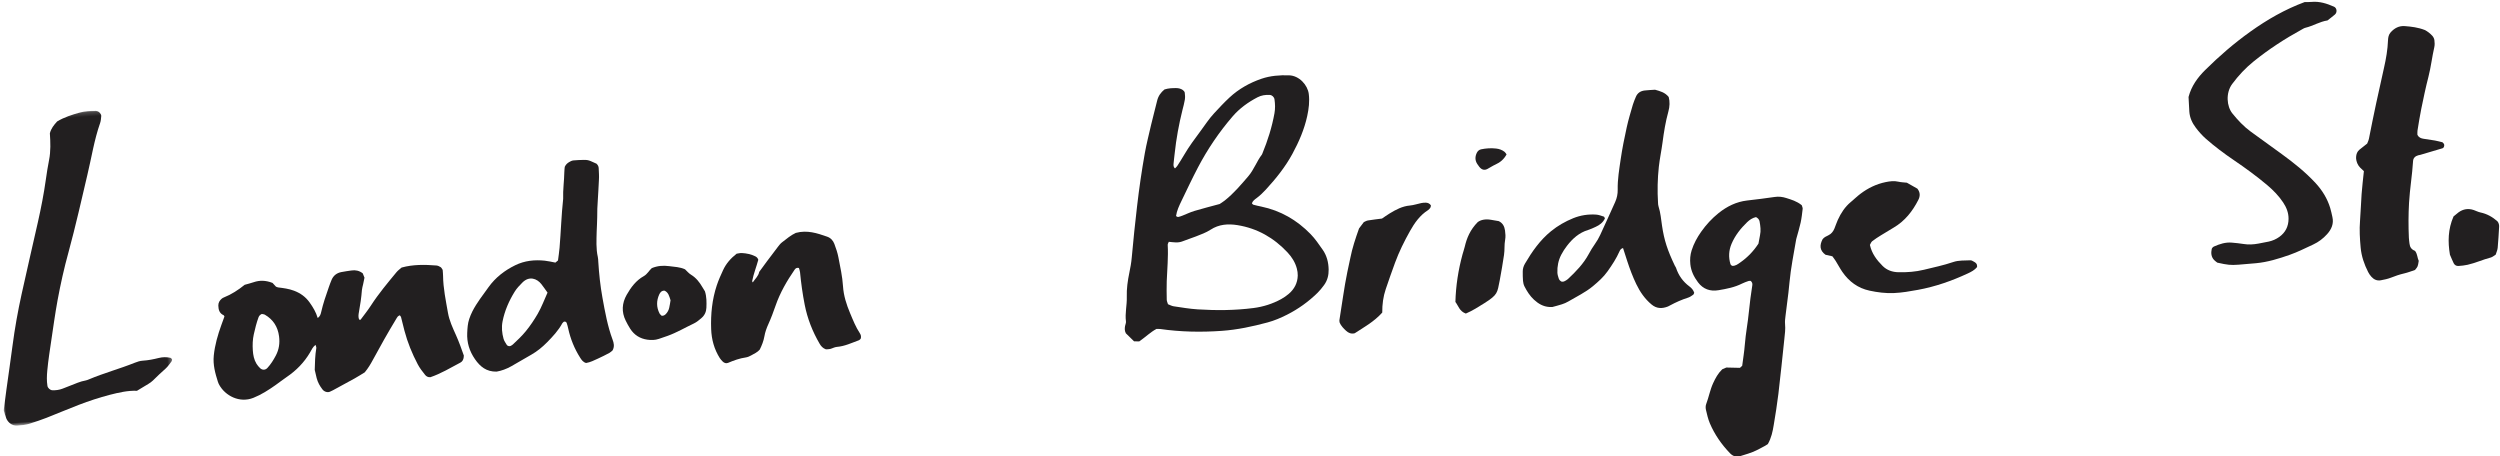
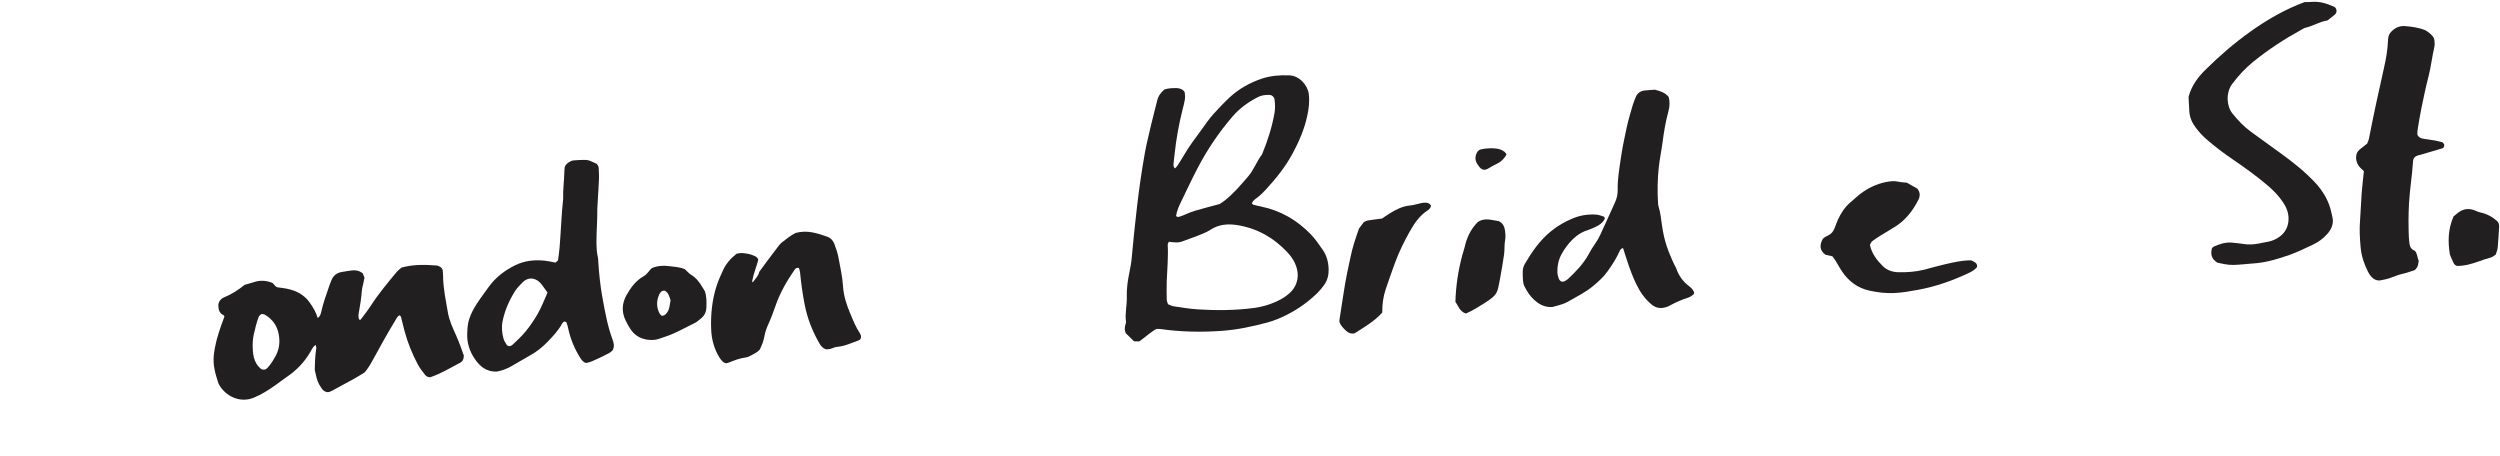
<svg xmlns="http://www.w3.org/2000/svg" xmlns:xlink="http://www.w3.org/1999/xlink" width="608px" height="111px" viewBox="0 0 608 111" version="1.1">
  <title>LBS_pure_MFY</title>
  <desc>Created with Sketch.</desc>
  <defs>
-     <polygon id="path-1" points="1.43774636e-19 0.18 1.43774636e-19 75.28 41.716 75.28 41.716 0.18 0 0.18" />
-   </defs>
+     </defs>
  <g id="Page-1" stroke="none" stroke-width="1" fill="none" fill-rule="evenodd">
    <g id="LBS" transform="translate(-5, -1)">
      <path d="M301.685,50.606 C302.026,50.406 302.533,50.148 302.998,49.83 C305.27,48.271 307.185,46.303 309.109,44.35 C310.575,42.86 311.395,40.881 312.776,39.32 C312.836,39.251 312.868,39.157 312.91,39.071 C314.424,36.013 315.674,32.854 316.516,29.536 C316.8,28.417 316.848,27.293 316.763,26.153 C316.721,25.579 316.25,25.071 315.709,24.996 C314.659,24.854 313.632,24.938 312.659,25.364 C310.308,26.394 308.149,27.725 306.324,29.563 C302.779,33.137 299.688,37.077 297.043,41.359 C295.456,43.933 293.976,46.578 292.474,49.207 C291.824,50.345 291.171,51.493 290.894,52.795 C291.074,52.894 291.24,53.065 291.385,53.049 C291.753,53.01 292.116,52.903 292.471,52.793 C293.459,52.484 294.426,52.086 295.431,51.861 C297.448,51.406 299.487,51.042 301.685,50.606 M287.448,74.041 C287.918,74.259 288.326,74.538 288.772,74.636 C290.706,75.06 292.639,75.538 294.598,75.798 C299.094,76.394 303.614,76.684 308.154,76.414 C310.532,76.274 312.815,75.718 314.981,74.726 C315.662,74.416 316.319,74.018 316.924,73.572 C318.361,72.515 319.242,71.09 319.415,69.289 C319.468,68.733 319.421,68.152 319.32,67.602 C319.037,66.078 318.321,64.737 317.361,63.548 C314.289,59.749 310.435,57.156 305.656,56.035 C303.387,55.504 301.159,55.509 299.05,56.68 C297.885,57.328 296.607,57.678 295.348,58.077 C294.271,58.42 293.164,58.669 292.087,59.017 C291.529,59.198 290.975,59.232 290.415,59.182 C289.858,59.131 289.306,59.01 288.7,58.912 C288.592,59.15 288.39,59.395 288.387,59.641 C288.349,62.589 287.853,65.493 287.536,68.412 C287.373,69.922 287.308,71.43 287.223,72.94 C287.204,73.297 287.365,73.664 287.448,74.041 M309.514,50.987 C309.627,51.114 309.717,51.306 309.855,51.354 C310.479,51.573 311.114,51.761 311.752,51.94 C316.353,53.239 320.149,55.811 323.222,59.435 C324.256,60.653 325.073,62.069 325.902,63.447 C326.806,64.948 327.101,66.62 327.011,68.369 C326.94,69.742 326.525,70.986 325.644,72.035 C325.1,72.686 324.513,73.314 323.867,73.861 C321.541,75.833 318.97,77.416 316.16,78.6 C314.588,79.261 312.979,79.823 311.307,80.149 C307.594,80.876 303.859,81.411 300.06,81.416 C295.035,81.423 290.063,80.981 285.146,79.924 C284.872,79.863 284.583,79.876 284.216,79.847 C282.716,80.519 281.413,81.64 279.838,82.581 C279.496,82.549 279.04,82.507 278.584,82.464 C277.919,81.716 277.293,81.011 276.733,80.38 C276.448,79.732 276.53,79.167 276.66,78.609 C276.745,78.242 276.982,77.874 276.959,77.521 C276.83,75.504 277.499,73.579 277.575,71.591 C277.652,69.586 278.07,67.646 278.612,65.721 C278.945,64.538 279.249,63.351 279.443,62.124 C280.101,58.005 280.83,53.896 281.599,49.796 C282.403,45.509 283.323,41.246 284.387,37.014 C284.965,34.711 285.72,32.464 286.406,30.195 C286.983,28.291 287.672,26.421 288.256,24.518 C288.609,23.366 289.31,22.533 290.243,21.879 C291.214,21.643 292.158,21.673 293.099,21.744 C293.668,21.788 294.225,21.959 294.676,22.321 C294.879,22.486 295.09,22.769 295.105,23.01 C295.141,23.57 295.132,24.154 295.008,24.698 C294.819,25.527 294.524,26.332 294.26,27.144 C293.146,30.572 292.252,34.053 291.624,37.604 C291.477,38.443 291.297,39.277 291.171,40.119 C291.118,40.482 291.111,40.874 291.445,41.215 C291.645,41.032 291.879,40.871 292.041,40.654 C292.665,39.821 293.288,38.983 293.873,38.119 C295.208,36.158 296.744,34.368 298.29,32.57 C299.46,31.206 300.537,29.758 301.851,28.527 C303.163,27.298 304.476,26.06 305.875,24.936 C308.267,23.01 311.011,21.708 313.954,20.927 C316.153,20.342 318.445,20.328 320.713,20.563 C323.188,20.818 325.048,23.248 325.17,25.405 C325.275,27.231 324.928,28.998 324.423,30.737 C323.485,33.954 321.96,36.888 320.167,39.698 C318.213,42.759 315.775,45.393 313.153,47.871 C312.394,48.587 311.6,49.255 310.716,49.818 C310.248,50.116 309.747,50.425 309.514,50.987" id="Fill-105" fill="#221F20" transform="translate(301.784, 51.501) rotate(-4) translate(-301.784, -51.501) " />
      <path d="M69.017,76.09 C68.605,76.25 68.332,76.488 68.168,76.854 C67.586,78.148 67.153,79.493 66.745,80.854 C66.357,82.142 66.228,83.451 66.223,84.778 C66.218,85.918 66.349,87.053 66.886,88.085 C67.098,88.493 67.383,88.882 67.698,89.222 C68.209,89.774 68.932,89.779 69.452,89.295 C70.355,88.453 71.069,87.463 71.72,86.415 C72.602,84.994 72.926,83.463 72.827,81.808 C72.687,79.479 71.692,77.644 69.768,76.335 C69.549,76.186 69.245,76.161 69.017,76.09 M102.482,78.758 C102.314,78.836 102.112,78.879 101.989,78.999 C101.789,79.196 101.638,79.442 101.474,79.673 C99.292,82.769 97.206,85.927 95.181,89.128 C94.571,90.092 93.933,91.026 93.01,91.998 C92.252,92.389 91.341,92.892 90.402,93.332 C88.609,94.176 86.8,94.986 84.997,95.806 C84.739,95.922 84.474,96.025 84.207,96.117 C83.618,96.321 82.861,96.021 82.477,95.458 C81.883,94.586 81.445,93.646 81.245,92.607 C81.119,91.955 81.031,91.295 80.914,90.563 C81.082,88.847 81.234,87.056 81.664,85.298 C81.721,85.065 81.583,84.785 81.53,84.5 C80.819,84.962 80.479,85.659 80.055,86.275 C78.466,88.579 76.439,90.387 74.029,91.787 C73.05,92.357 72.111,92.998 71.14,93.586 C69.36,94.662 67.547,95.662 65.548,96.3 C62.087,97.405 58.776,95.297 57.512,92.613 C57.391,92.357 57.287,92.087 57.22,91.812 C56.711,89.691 56.277,87.591 56.665,85.36 C57.108,82.808 57.987,80.426 59.022,78.083 C59.326,77.392 59.635,76.703 59.916,76.068 C59.828,75.901 59.805,75.784 59.739,75.75 C58.755,75.232 58.571,74.342 58.613,73.342 C58.643,72.617 59.02,72.097 59.58,71.692 C59.732,71.585 59.911,71.502 60.088,71.445 C61.994,70.837 63.719,69.873 65.364,68.725 C66.106,68.569 66.854,68.446 67.581,68.251 C69.11,67.841 70.573,67.999 72.148,68.743 C72.341,68.985 72.629,69.345 72.917,69.708 C73.087,69.782 73.25,69.892 73.426,69.928 C74.726,70.184 76.017,70.438 77.235,71.001 C78.74,71.693 79.944,72.685 80.817,74.116 C81.561,75.335 82.205,76.585 82.507,78.01 C83.114,77.694 83.296,77.164 83.459,76.633 C84.063,74.631 84.877,72.711 85.704,70.796 C85.966,70.187 86.233,69.58 86.535,68.99 C87.048,67.986 87.897,67.425 88.998,67.285 C89.84,67.176 90.69,67.125 91.537,67.061 C92.52,66.99 93.406,67.24 94.196,67.946 C94.297,68.26 94.414,68.621 94.547,69.034 C94.402,69.548 94.249,70.093 94.096,70.637 C93.967,71.09 93.781,71.535 93.712,71.997 C93.452,73.779 93.063,75.532 92.618,77.275 C92.476,77.823 92.352,78.383 92.496,78.953 C92.515,79.038 92.589,79.134 92.665,79.172 C92.727,79.204 92.863,79.188 92.906,79.14 C93.825,78.065 94.792,77.026 95.639,75.896 C97.692,73.159 100.061,70.711 102.408,68.24 C102.791,67.835 103.292,67.541 103.725,67.205 C106.586,66.626 109.399,66.88 112.203,67.297 C112.557,67.351 112.917,67.553 113.207,67.775 C113.416,67.933 113.511,68.239 113.647,68.466 C113.647,68.967 113.672,69.439 113.644,69.91 C113.464,72.958 113.893,75.973 114.204,78.987 C114.401,80.877 115.088,82.671 115.744,84.451 C116.399,86.229 116.903,88.049 117.33,89.616 C117.263,90.526 116.911,91.023 116.393,91.252 C113.893,92.359 111.45,93.614 108.852,94.293 C108.264,94.298 107.869,94.032 107.597,93.634 C107.008,92.776 106.423,91.918 105.999,90.954 C104.81,88.255 103.898,85.472 103.343,82.573 C103.129,81.456 102.957,80.331 102.745,79.214 C102.715,79.053 102.572,78.909 102.482,78.758" id="Fill-107" fill="#221F20" transform="translate(86.923, 81.733) rotate(-4) translate(-86.923, -81.733) " />
-       <path d="M433.919,53.916 C433.061,54.037 432.306,54.478 431.675,55.009 C430.015,56.405 428.556,57.989 427.55,59.957 C426.742,61.536 426.546,63.174 426.924,64.89 C426.958,65.05 427.142,65.178 427.264,65.329 C428.072,65.48 428.705,65.03 429.341,64.652 C431.217,63.536 432.794,62.082 434.071,60.385 C434.255,59.67 434.4,59.028 434.585,58.398 C434.916,57.284 434.838,56.158 434.714,55.032 C434.66,54.538 434.35,54.179 433.919,53.916 M445.221,51.808 C445.289,52.154 445.431,52.445 445.383,52.701 C445.176,53.813 444.973,54.934 444.657,56.018 C444.287,57.288 443.801,58.524 443.364,59.774 C443.334,59.865 443.302,59.954 443.279,60.046 C442.448,63.448 441.516,66.828 440.943,70.288 C440.804,71.13 440.666,71.972 440.503,72.807 C440.144,74.665 439.757,76.517 439.405,78.377 C439.281,79.029 439.14,79.695 439.158,80.351 C439.191,81.599 438.938,82.802 438.723,84.012 C437.943,88.395 437.193,92.786 436.359,97.161 C435.881,99.671 435.287,102.161 434.698,104.65 C434.327,106.218 433.889,107.774 432.939,109.188 C432.738,109.297 432.501,109.444 432.246,109.56 C429.285,110.911 429.277,110.879 426.111,111.62 C425.037,111.871 424.26,111.54 423.604,110.76 C421.701,108.49 420.202,105.97 419.229,103.169 C418.86,102.105 418.69,100.961 418.511,99.84 C418.439,99.394 418.469,98.856 418.655,98.454 C419.41,96.822 419.839,95.058 420.709,93.472 C421.353,92.3 422.053,91.188 423.146,90.269 C423.43,90.17 423.786,90.046 424.171,89.909 C425.271,90.012 426.392,90.117 427.472,90.216 C427.663,90.065 427.808,89.948 428.05,89.756 C428.383,88.086 428.802,86.333 429.065,84.559 C429.454,81.93 430.163,79.37 430.593,76.754 C430.945,74.604 431.403,72.475 431.878,70.348 C431.963,69.965 431.861,69.601 431.537,69.29 C431.381,69.29 431.185,69.251 431.015,69.297 C430.469,69.45 429.916,69.592 429.396,69.812 C427.539,70.592 425.573,70.825 423.598,71.018 C421.535,71.222 419.876,70.501 418.741,68.75 C417.857,67.386 417.242,65.901 417.192,64.235 C417.155,63.087 417.311,61.991 417.742,60.899 C418.379,59.286 419.295,57.86 420.373,56.538 C421.694,54.918 423.206,53.485 424.931,52.296 C427.073,50.822 429.403,49.865 432.034,49.74 C434.294,49.634 436.555,49.529 438.809,49.348 C439.787,49.269 440.703,49.449 441.571,49.797 C442.789,50.284 444.052,50.724 445.221,51.808" id="Fill-109" fill="#221F20" transform="translate(431.29, 80.516) rotate(-4) translate(-431.29, -80.516) " />
      <g id="Group-113" transform="translate(24.757, 65.714) rotate(-4) translate(-24.757, -65.714) translate(3.507, 28.048)">
        <mask id="mask-2" fill="white">
          <use xlink:href="#path-1" />
        </mask>
        <g id="Clip-112" />
        <path d="M32.658,68.862 C30.473,68.624 28.25,68.964 26.008,69.379 C23.402,69.864 20.843,70.514 18.317,71.285 C15.608,72.109 12.933,73.045 10.231,73.889 C8.88,74.312 7.505,74.66 6.131,75.006 C5.118,75.26 4.076,75.278 3.033,75.28 C1.686,75.282 0.791,74.264 0.487,73.356 C0.277,72.733 0.174,72.072 -0.001,71.324 C0.323,69.729 0.648,68.056 0.998,66.388 C1.737,62.864 2.51,59.347 3.226,55.819 C4.075,51.636 5.116,47.504 6.322,43.412 C8.009,37.685 9.766,31.982 11.481,26.264 C12.487,22.905 13.4,19.517 14.13,16.082 C14.466,14.508 14.821,12.935 15.246,11.384 C15.826,9.258 15.879,7.087 15.893,4.917 C16.252,3.783 17.028,2.957 17.852,2.17 C19.638,1.257 21.554,0.796 23.501,0.391 C24.822,0.117 26.125,0.151 27.444,0.263 C27.534,0.272 27.621,0.325 27.713,0.348 C28.215,0.471 28.727,1.122 28.646,1.623 C28.556,2.181 28.482,2.76 28.262,3.272 C26.526,7.29 25.577,11.56 24.263,15.713 C23.321,18.695 22.437,21.697 21.487,24.678 C20.481,27.838 19.487,31.003 18.382,34.127 C17.053,37.882 15.926,41.694 14.929,45.547 C14.503,47.195 14.123,48.856 13.75,50.517 C13.147,53.197 12.556,55.881 11.982,58.567 C11.704,59.864 11.446,61.167 11.235,62.475 C11.039,63.693 10.901,64.921 11.018,66.161 C11.066,66.688 11.605,67.235 12.123,67.294 C12.981,67.393 13.822,67.335 14.646,67.082 C15.279,66.889 15.905,66.679 16.538,66.491 C17.804,66.114 19.036,65.619 20.368,65.491 C20.647,65.464 20.921,65.368 21.19,65.278 C24.949,63.992 28.855,63.23 32.633,62.013 C33.272,61.807 33.912,61.651 34.575,61.656 C35.904,61.668 37.211,61.5 38.514,61.267 C39.463,61.096 40.399,61.159 41.316,61.43 C41.472,61.477 41.585,61.668 41.716,61.794 C41.663,61.969 41.658,62.187 41.548,62.313 C41.049,62.88 40.577,63.491 39.992,63.954 C38.884,64.832 37.763,65.688 36.709,66.633 C36.362,66.944 35.934,67.175 35.521,67.397 C34.606,67.885 33.676,68.344 32.658,68.862" id="Fill-111" fill="#221F20" mask="url(#mask-2)" />
      </g>
      <path d="M409.397,23.776 C410.569,24.206 411.752,24.569 412.584,25.773 C412.809,26.899 412.675,28.114 412.257,29.288 C411.4,31.702 410.825,34.182 410.316,36.695 C409.922,38.64 409.365,40.555 409.009,42.516 C408.484,45.415 408.222,48.337 408.198,51.28 C408.194,51.563 408.187,51.858 408.256,52.129 C408.647,53.708 408.656,55.325 408.783,56.932 C409.059,60.444 409.669,62.895 411.216,66.819 C411.285,66.995 411.414,67.153 411.46,67.332 C411.941,69.228 412.91,70.805 414.395,72.082 C414.888,72.507 415.3,73.038 415.452,73.711 C415.355,73.869 415.297,74.089 415.157,74.169 C414.754,74.406 414.337,74.67 413.891,74.777 C412.325,75.15 410.827,75.699 409.365,76.361 C409.193,76.439 409.023,76.53 408.845,76.585 C407.397,77.036 406.078,76.951 404.904,75.823 C403.365,74.347 402.315,72.562 401.539,70.611 C400.803,68.764 400.238,66.853 399.751,64.922 C399.476,63.826 399.209,62.727 398.94,61.638 C398.47,61.734 398.22,62.012 398.042,62.355 C397.158,64.045 396.012,65.542 394.808,67.013 C393.712,68.354 392.378,69.379 390.994,70.379 C389.061,71.775 386.851,72.622 384.749,73.683 C384.247,73.937 383.697,74.116 383.151,74.255 C382.328,74.464 381.489,74.604 380.794,74.747 C380.461,74.722 380.272,74.718 380.086,74.693 C378.603,74.507 377.459,73.725 376.457,72.658 C375.532,71.672 374.904,70.508 374.383,69.286 C374.202,68.862 374.128,68.364 374.116,67.899 C374.1,67.142 374.165,66.384 374.213,65.627 C374.257,64.947 374.506,64.32 374.881,63.771 C376.814,60.941 378.953,58.3 381.789,56.312 C383.51,55.108 385.378,54.209 387.362,53.559 C389.182,52.962 391.068,52.813 392.962,53.069 C393.598,53.154 394.214,53.447 394.822,53.691 C394.939,53.739 394.972,53.998 395.043,54.16 C394.502,55.119 393.641,55.675 392.645,56.042 C392.027,56.272 391.404,56.518 390.764,56.666 C388.543,57.176 386.848,58.495 385.378,60.153 C384.814,60.787 384.293,61.474 383.849,62.197 C383.043,63.512 382.64,64.975 382.599,66.517 C382.585,66.981 382.71,67.453 382.818,67.911 C382.908,68.292 383.152,68.583 383.492,68.761 C383.685,68.761 383.89,68.814 384.047,68.75 C384.395,68.611 384.76,68.462 385.046,68.229 C387.108,66.554 389.083,64.792 390.52,62.517 C391.028,61.714 391.567,60.943 392.172,60.21 C392.713,59.556 393.197,58.842 393.609,58.099 C395.032,55.533 396.417,52.945 397.805,50.36 C398.303,49.433 398.586,48.445 398.639,47.376 C398.761,44.903 399.348,42.497 399.87,40.093 C400.43,37.502 401.143,34.94 401.891,32.397 C402.423,30.581 403.107,28.809 403.756,27.031 C403.983,26.409 404.308,25.825 404.594,25.226 C405.052,24.274 405.85,23.83 406.863,23.784 C407.71,23.746 408.56,23.776 409.397,23.776" id="Fill-114" fill="#221F20" transform="translate(394.783, 50.303) rotate(-4) translate(-394.783, -50.303) " />
      <path d="M137.7,72.353 C137.15,71.47 136.774,70.82 136.353,70.198 C135.368,68.74 133.524,67.935 131.756,69.503 C131.05,70.127 130.327,70.768 129.781,71.523 C128.223,73.678 126.989,76.021 126.294,78.605 C125.921,79.992 125.961,81.426 126.25,82.827 C126.361,83.364 126.686,83.861 126.937,84.364 C127.088,84.669 127.645,84.797 127.935,84.627 C128.096,84.531 128.276,84.46 128.421,84.342 C129.591,83.39 130.757,82.436 131.796,81.33 C132.963,80.086 134.006,78.74 134.958,77.337 C136.008,75.788 136.772,74.065 137.7,72.353 M140.119,65.208 C140.29,65.086 140.513,64.924 140.785,64.727 C140.982,63.729 141.22,62.711 141.379,61.682 C141.988,57.748 142.378,53.782 143.086,49.861 C143.155,47.675 143.641,45.536 143.825,43.362 C143.864,42.895 143.966,42.433 144.012,42.14 C144.332,41.536 144.739,41.278 145.151,41.06 C145.476,40.888 145.853,40.735 146.213,40.722 C147.06,40.692 147.911,40.74 148.761,40.774 C149.331,40.797 149.886,40.902 150.397,41.179 C150.894,41.449 151.394,41.71 151.771,41.909 C152.14,42.314 152.236,42.682 152.223,43.065 C152.195,44.014 152.211,44.971 152.078,45.906 C151.852,47.503 151.721,49.114 151.475,50.702 C151.258,52.112 151.125,53.521 151.03,54.942 C150.954,56.077 150.766,57.201 150.664,58.334 C150.475,60.409 150.186,62.484 150.506,64.574 C150.565,64.945 150.54,65.331 150.538,65.711 C150.517,68.654 150.613,71.589 150.938,74.52 C151.325,78.01 151.693,81.495 152.688,84.879 C152.931,85.703 153.079,86.552 152.506,87.472 C152.305,87.614 152.022,87.884 151.688,88.033 C150.743,88.456 149.785,88.856 148.814,89.22 C147.849,89.582 146.892,89.993 145.865,90.083 C145.156,89.847 144.818,89.264 144.502,88.682 C143.273,86.408 142.485,83.989 142.108,81.429 C142.039,80.966 141.959,80.497 141.832,80.046 C141.749,79.76 141.5,79.63 141.181,79.687 C141.044,79.804 140.861,79.898 140.766,80.047 C139.679,81.747 138.227,83.103 136.731,84.417 C135.518,85.483 134.215,86.417 132.753,87.119 C131.048,87.936 129.365,88.797 127.659,89.607 C126.457,90.179 125.189,90.545 124.004,90.659 C121.536,90.538 120.093,89.168 118.965,87.266 C117.759,85.232 117.25,83.087 117.536,80.729 C117.674,79.598 117.807,78.49 118.26,77.417 C118.518,76.804 118.795,76.23 119.138,75.656 C120.364,73.612 121.964,71.868 123.468,70.047 C125.323,67.804 127.668,66.244 130.338,65.162 C132.684,64.212 135.122,64.13 137.583,64.564 C138.418,64.709 139.231,64.977 140.119,65.208" id="Fill-116" fill="#221F20" transform="translate(135.181, 65.686) rotate(-4) translate(-135.181, -65.686) " />
      <path d="M567.707,2.203 C568.234,2.231 568.798,2.298 569.362,2.282 C571.321,2.233 573.059,2.933 574.744,3.822 C575.428,4.185 575.483,5.256 574.826,5.743 C574.221,6.194 573.586,6.601 572.934,7.048 C571.04,7.194 569.344,8.132 567.477,8.446 C567.115,8.508 566.77,8.705 566.427,8.864 C562.214,10.8 558.177,13.054 554.365,15.704 C552.259,17.168 550.401,18.896 548.725,20.853 C546.992,22.878 546.99,26.159 548.295,28.017 C549.494,29.729 550.804,31.348 552.406,32.699 C554.793,34.712 557.199,36.701 559.588,38.71 C562.346,41.026 564.995,43.456 567.262,46.275 C568.764,48.146 569.861,50.228 570.405,52.579 C570.575,53.315 570.67,54.068 570.787,54.816 C571.047,56.475 570.352,57.787 569.214,58.887 C568.186,59.88 566.995,60.663 565.654,61.169 C563.711,61.903 561.789,62.724 559.793,63.271 C557.067,64.018 554.299,64.674 551.444,64.734 C550.028,64.765 548.611,64.793 547.195,64.796 C545.254,64.8 544.582,64.677 542.091,63.939 C541.889,63.75 541.581,63.523 541.348,63.232 C540.694,62.422 540.696,61.48 540.966,60.542 C541.033,60.31 541.311,60.057 541.55,59.97 C542.975,59.45 544.435,59.084 545.97,59.331 C546.902,59.482 547.837,59.635 548.753,59.853 C549.968,60.143 551.184,60.155 552.411,60.011 C553.256,59.912 554.101,59.826 554.941,59.7 C555.884,59.56 556.784,59.233 557.586,58.736 C559.132,57.778 559.977,56.361 560.118,54.524 C560.232,53.048 559.805,51.712 559.089,50.455 C558.143,48.796 556.927,47.35 555.564,46.023 C553.118,43.645 550.512,41.455 547.833,39.348 C545.6,37.593 543.452,35.74 541.449,33.719 C540.577,32.838 539.836,31.863 539.159,30.829 C538.362,29.612 537.865,28.298 537.865,26.829 C537.865,25.596 537.904,24.365 537.923,23.255 C538.82,20.631 540.436,18.713 542.409,17.011 C546.072,13.853 549.929,10.963 554.045,8.443 C558.329,5.817 562.825,3.634 567.707,2.203" id="Fill-118" fill="#221F20" transform="translate(556.577, 33.5) rotate(-4) translate(-556.577, -33.5) " />
      <path d="M579.605,42.01 C578.992,41.351 578.437,40.847 578.177,40.102 C577.986,39.554 577.881,39.006 577.956,38.431 C578.044,37.743 578.316,37.147 578.88,36.736 C579.49,36.292 580.123,35.884 580.868,35.378 C581.009,35.065 581.264,34.656 581.384,34.212 C582.906,28.546 584.538,22.91 586.236,17.295 C586.897,15.108 587.435,12.911 587.682,10.643 C587.756,9.97 587.926,9.327 588.414,8.835 C589.401,7.84 590.607,7.305 591.998,7.517 C593.577,7.756 595.161,8.035 596.836,8.829 C597.361,9.165 598.027,9.702 598.54,10.387 C598.752,10.675 598.911,11.066 598.933,11.421 C598.964,11.979 598.957,12.577 598.797,13.105 C598.079,15.458 597.645,17.887 596.862,20.226 C596.021,22.738 595.304,25.295 594.59,27.848 C594.107,29.578 593.711,31.335 593.298,33.084 C593.215,33.447 593.232,33.834 593.209,34.136 C593.503,34.79 594.021,35.019 594.576,35.155 C595.49,35.381 596.418,35.548 597.333,35.777 C597.971,35.939 598.593,36.163 599.166,36.342 C599.318,36.552 599.484,36.688 599.523,36.855 C599.615,37.25 599.378,37.724 599.101,37.788 C597.269,38.198 595.435,38.605 593.602,39.008 C593.418,39.049 593.227,39.054 593.041,39.09 C592.309,39.234 591.8,39.689 591.712,40.374 C591.268,43.756 590.456,47.076 590.023,50.456 C589.664,53.272 589.461,56.108 589.388,58.95 C589.376,59.423 589.424,59.897 589.44,60.371 C589.47,61.201 589.818,61.819 590.587,62.178 C590.663,62.213 590.707,62.322 590.769,62.398 C591.187,63.162 591.118,64.048 591.388,64.706 C591.077,66.07 591.086,66.077 590.315,66.862 C589.463,67.073 588.561,67.363 587.638,67.507 C586.515,67.683 585.435,67.97 584.353,68.315 C583.552,68.569 582.696,68.677 581.858,68.775 C580.942,68.882 580.194,68.478 579.639,67.766 C579.351,67.398 579.103,66.981 578.921,66.551 C578.106,64.617 577.567,62.61 577.523,60.498 C577.478,58.316 577.498,56.142 577.828,53.973 C578.156,51.82 578.354,49.648 578.667,47.493 C578.925,45.715 579.269,43.952 579.605,42.01" id="Fill-120" fill="#221F20" transform="translate(588.524, 38.131) rotate(-4) translate(-588.524, -38.131) " />
      <path d="M184.89,61.932 C185.259,61.907 185.735,61.804 186.189,61.861 C187.319,62.001 188.41,62.308 189.404,62.896 C189.745,63.097 189.959,63.386 190.049,63.779 C189.46,65.47 188.67,67.092 188.203,68.833 C188.184,68.905 188.258,69.003 188.316,69.174 C188.947,68.351 189.791,67.753 190.067,66.724 C190.737,65.93 191.4,65.133 192.077,64.346 C193.065,63.2 194.056,62.054 195.062,60.923 C195.375,60.571 195.7,60.209 196.085,59.951 C197.259,59.159 198.421,58.333 199.604,57.887 C202.431,57.329 204.788,58.326 207.143,59.331 C207.986,59.692 208.522,60.369 208.772,61.207 C209.093,62.294 209.392,63.406 209.525,64.529 C209.802,66.884 210.172,69.238 210.152,71.618 C210.135,73.934 210.685,76.144 211.42,78.3 C212,80 212.539,81.725 213.434,83.306 C213.66,83.705 213.768,84.19 213.545,84.67 C213.406,84.78 213.278,84.949 213.114,84.997 C211.303,85.515 209.541,86.228 207.608,86.242 C207.058,86.247 206.515,86.535 205.96,86.631 C205.598,86.693 205.218,86.643 204.929,86.643 C204.197,86.325 203.8,85.782 203.508,85.19 C201.984,82.107 200.967,78.874 200.541,75.442 C200.212,72.802 200.032,70.158 199.965,67.5 C199.954,67.134 199.832,66.77 199.77,66.449 C199.271,66.289 198.964,66.456 198.713,66.768 C196.639,69.369 194.78,72.11 193.467,75.186 C192.834,76.669 192.172,78.131 191.403,79.552 C190.91,80.462 190.477,81.44 190.233,82.442 C189.953,83.574 189.467,84.577 188.882,85.583 C188.29,86.199 187.469,86.478 186.709,86.846 C186.29,87.048 185.82,87.22 185.363,87.252 C183.838,87.361 182.397,87.776 180.963,88.268 C180.485,88.432 180.024,88.237 179.688,87.856 C179.44,87.574 179.202,87.272 179.025,86.942 C177.828,84.712 177.354,82.293 177.439,79.799 C177.561,76.176 178.162,72.62 179.553,69.25 C180.059,68.028 180.689,66.852 181.327,65.692 C182.161,64.172 183.358,62.971 184.89,61.932" id="Fill-122" fill="#221F20" transform="translate(195.548, 73.027) rotate(-4) translate(-195.548, -73.027) " />
-       <path d="M459.64,60.093 C459.956,62.234 461.045,63.884 462.361,65.401 C463.34,66.529 464.629,67.065 466.1,67.202 C468.18,67.396 470.263,67.389 472.317,67.037 C474.732,66.621 477.165,66.291 479.542,65.662 C480.944,65.291 482.358,65.507 483.767,65.529 C484.022,65.532 484.287,65.733 484.522,65.884 C484.839,66.086 485.162,66.31 485.263,66.705 C485.306,66.879 485.269,67.072 485.269,67.277 C484.623,67.982 483.744,68.353 482.871,68.687 C478.886,70.209 474.8,71.328 470.545,71.806 C468.57,72.026 466.604,72.234 464.615,72.177 C462.617,72.12 460.683,71.735 458.768,71.179 C455.985,70.371 453.952,68.628 452.497,66.17 C451.966,65.275 451.551,64.312 451.063,63.39 C450.845,62.98 450.576,62.596 450.339,62.214 C449.742,62.037 449.206,61.877 448.697,61.724 C447.316,60.568 447.415,59.278 448.253,57.916 C448.651,57.454 449.194,57.264 449.719,57.058 C450.467,56.765 450.96,56.216 451.308,55.521 C451.648,54.843 451.924,54.132 452.286,53.466 C453.156,51.873 454.228,50.441 455.723,49.366 C456.567,48.761 457.361,48.079 458.232,47.516 C460.156,46.265 462.253,45.423 464.536,45.119 C465.565,44.984 466.595,44.917 467.625,45.237 C468.25,45.432 468.919,45.487 469.665,45.624 C470.462,46.153 471.327,46.729 472.114,47.251 C472.777,48.233 472.671,49.132 472.144,50.008 C470.553,52.654 468.544,54.871 465.741,56.273 C464.643,56.823 463.549,57.381 462.463,57.958 C461.715,58.356 460.962,58.758 460.262,59.234 C459.977,59.429 459.825,59.825 459.64,60.093" id="Fill-124" fill="#221F20" transform="translate(466.461, 58.597) rotate(-4) translate(-466.461, -58.597) " />
+       <path d="M459.64,60.093 C459.956,62.234 461.045,63.884 462.361,65.401 C463.34,66.529 464.629,67.065 466.1,67.202 C468.18,67.396 470.263,67.389 472.317,67.037 C480.944,65.291 482.358,65.507 483.767,65.529 C484.022,65.532 484.287,65.733 484.522,65.884 C484.839,66.086 485.162,66.31 485.263,66.705 C485.306,66.879 485.269,67.072 485.269,67.277 C484.623,67.982 483.744,68.353 482.871,68.687 C478.886,70.209 474.8,71.328 470.545,71.806 C468.57,72.026 466.604,72.234 464.615,72.177 C462.617,72.12 460.683,71.735 458.768,71.179 C455.985,70.371 453.952,68.628 452.497,66.17 C451.966,65.275 451.551,64.312 451.063,63.39 C450.845,62.98 450.576,62.596 450.339,62.214 C449.742,62.037 449.206,61.877 448.697,61.724 C447.316,60.568 447.415,59.278 448.253,57.916 C448.651,57.454 449.194,57.264 449.719,57.058 C450.467,56.765 450.96,56.216 451.308,55.521 C451.648,54.843 451.924,54.132 452.286,53.466 C453.156,51.873 454.228,50.441 455.723,49.366 C456.567,48.761 457.361,48.079 458.232,47.516 C460.156,46.265 462.253,45.423 464.536,45.119 C465.565,44.984 466.595,44.917 467.625,45.237 C468.25,45.432 468.919,45.487 469.665,45.624 C470.462,46.153 471.327,46.729 472.114,47.251 C472.777,48.233 472.671,49.132 472.144,50.008 C470.553,52.654 468.544,54.871 465.741,56.273 C464.643,56.823 463.549,57.381 462.463,57.958 C461.715,58.356 460.962,58.758 460.262,59.234 C459.977,59.429 459.825,59.825 459.64,60.093" id="Fill-124" fill="#221F20" transform="translate(466.461, 58.597) rotate(-4) translate(-466.461, -58.597) " />
      <path d="M340.416,76.935 C338.254,79.033 335.75,80.166 333.388,81.484 C332.538,81.653 331.862,81.31 331.33,80.74 C330.754,80.123 330.193,79.471 329.917,78.672 C329.903,78.452 329.845,78.251 329.887,78.075 C330.812,74.205 331.562,70.292 332.645,66.46 C332.955,65.366 333.291,64.279 333.586,63.181 C334.23,60.794 335.167,58.519 336.212,56.133 C336.56,55.733 336.995,55.234 337.478,54.68 C337.782,54.575 338.127,54.38 338.489,54.346 C339.615,54.24 340.745,54.197 341.949,54.124 C342.556,53.774 343.198,53.375 343.864,53.026 C345.463,52.193 347.086,51.47 348.951,51.433 C349.888,51.414 350.818,51.152 351.753,51.03 C352.125,50.982 352.51,50.973 352.882,51.017 C353.362,51.072 353.776,51.295 354.033,51.746 C353.99,51.92 353.994,52.133 353.893,52.268 C353.728,52.49 353.523,52.717 353.285,52.845 C351.216,53.957 349.784,55.716 348.532,57.625 C346.972,60.002 345.531,62.457 344.365,65.055 C343.434,67.13 342.535,69.217 341.658,71.313 C340.92,73.073 340.544,74.926 340.416,76.935" id="Fill-126" fill="#221F20" transform="translate(341.952, 66.258) rotate(-4) translate(-341.952, -66.258) " />
      <path d="M166.814,71.694 C166.132,71.623 165.729,72.032 165.462,72.528 C164.664,74.011 164.544,75.558 165.209,77.125 C165.313,77.37 165.547,77.558 165.693,77.741 C166.148,77.81 166.47,77.634 166.751,77.379 C167.173,76.993 167.477,76.514 167.647,75.974 C167.845,75.354 167.969,74.711 168.11,74.132 C167.866,73.149 167.743,72.197 166.814,71.694 M164.104,66.014 C165.534,65.538 166.903,65.533 168.337,65.824 C169.631,66.089 170.946,66.213 172.145,66.863 C172.589,67.334 172.982,67.904 173.51,68.275 C174.718,69.128 175.476,70.297 176.108,71.584 C176.276,71.924 176.454,72.256 176.606,72.549 C176.935,73.918 176.825,75.24 176.679,76.56 C176.569,77.553 176.108,78.375 175.315,78.961 C174.714,79.411 174.085,79.876 173.393,80.146 C171.196,81 169.081,82.071 166.802,82.716 C166.077,82.924 165.347,83.111 164.618,83.301 C163.683,83.546 162.748,83.498 161.812,83.297 C160.051,82.919 158.713,81.947 157.845,80.363 C157.482,79.7 157.167,79.007 156.881,78.308 C155.985,76.114 156.275,74.004 157.551,72.075 C158.709,70.329 160.076,68.733 162.023,67.822 C162.924,67.401 163.397,66.545 164.104,66.014" id="Fill-128" fill="#221F20" transform="translate(166.591, 74.547) rotate(-4) translate(-166.591, -74.547) " />
      <path d="M360.699,76.986 C359.192,76.331 359.024,74.986 358.363,73.993 C358.74,70.066 359.604,66.298 360.879,62.621 C361.095,61.996 361.37,61.389 361.565,60.756 C362.217,58.641 363.186,56.721 365.131,55.001 C365.93,54.474 367.11,54.346 368.358,54.656 C368.996,54.815 369.636,54.967 370.243,55.115 C371.203,55.649 371.544,56.529 371.611,57.499 C371.664,58.246 371.672,59.04 371.482,59.754 C371.164,60.96 371.231,62.206 370.954,63.405 C370.48,65.431 370.041,67.469 369.49,69.476 C368.653,72.524 368.809,72.922 365.356,74.787 C363.869,75.588 362.371,76.398 360.699,76.986" id="Fill-130" fill="#221F20" transform="translate(365.003, 65.738) rotate(-4) translate(-365.003, -65.738) " />
      <g id="Group-134" transform="translate(607.169, 58.702) rotate(-4) translate(-607.169, -58.702) translate(600.294, 51.169)" fill="#221F20">
        <path d="M1.772,2.098 C2.271,1.744 2.641,1.455 3.038,1.204 C4.235,0.455 5.496,0.341 6.801,0.899 C7.319,1.119 7.809,1.43 8.346,1.583 C9.929,2.03 11.239,2.894 12.36,4.052 C12.648,4.476 12.712,4.945 12.652,5.418 C12.434,7.103 12.225,8.791 11.951,10.466 C11.861,11.008 11.573,11.516 11.359,12.077 C10.928,12.297 10.535,12.62 10.097,12.7 C8.159,13.057 6.306,13.773 4.359,14.066 C3.62,14.178 2.863,14.203 2.117,14.201 C1.619,14.2 1.205,13.915 1.012,13.448 C0.727,12.754 0.503,12.032 0.248,11.313 C-0.054,8.169 0.201,5.107 1.772,2.098" id="Fill-132" />
      </g>
      <path d="M371.459,38.816 C370.741,39.94 369.792,40.645 368.604,41.08 C367.9,41.338 367.246,41.723 366.558,42.025 C365.798,42.358 365.145,42.121 364.627,41.354 C364.47,41.121 364.319,40.881 364.185,40.633 C363.688,39.723 363.759,38.823 364.259,37.942 C364.505,37.51 364.883,37.219 365.368,37.149 C366.583,36.979 367.803,36.993 369.012,37.212 C369.765,37.348 370.458,37.642 371.026,38.164 C371.217,38.34 371.325,38.608 371.459,38.816" id="Fill-135" fill="#221F20" transform="translate(367.653, 39.603) rotate(-4) translate(-367.653, -39.603) " />
    </g>
  </g>
</svg>